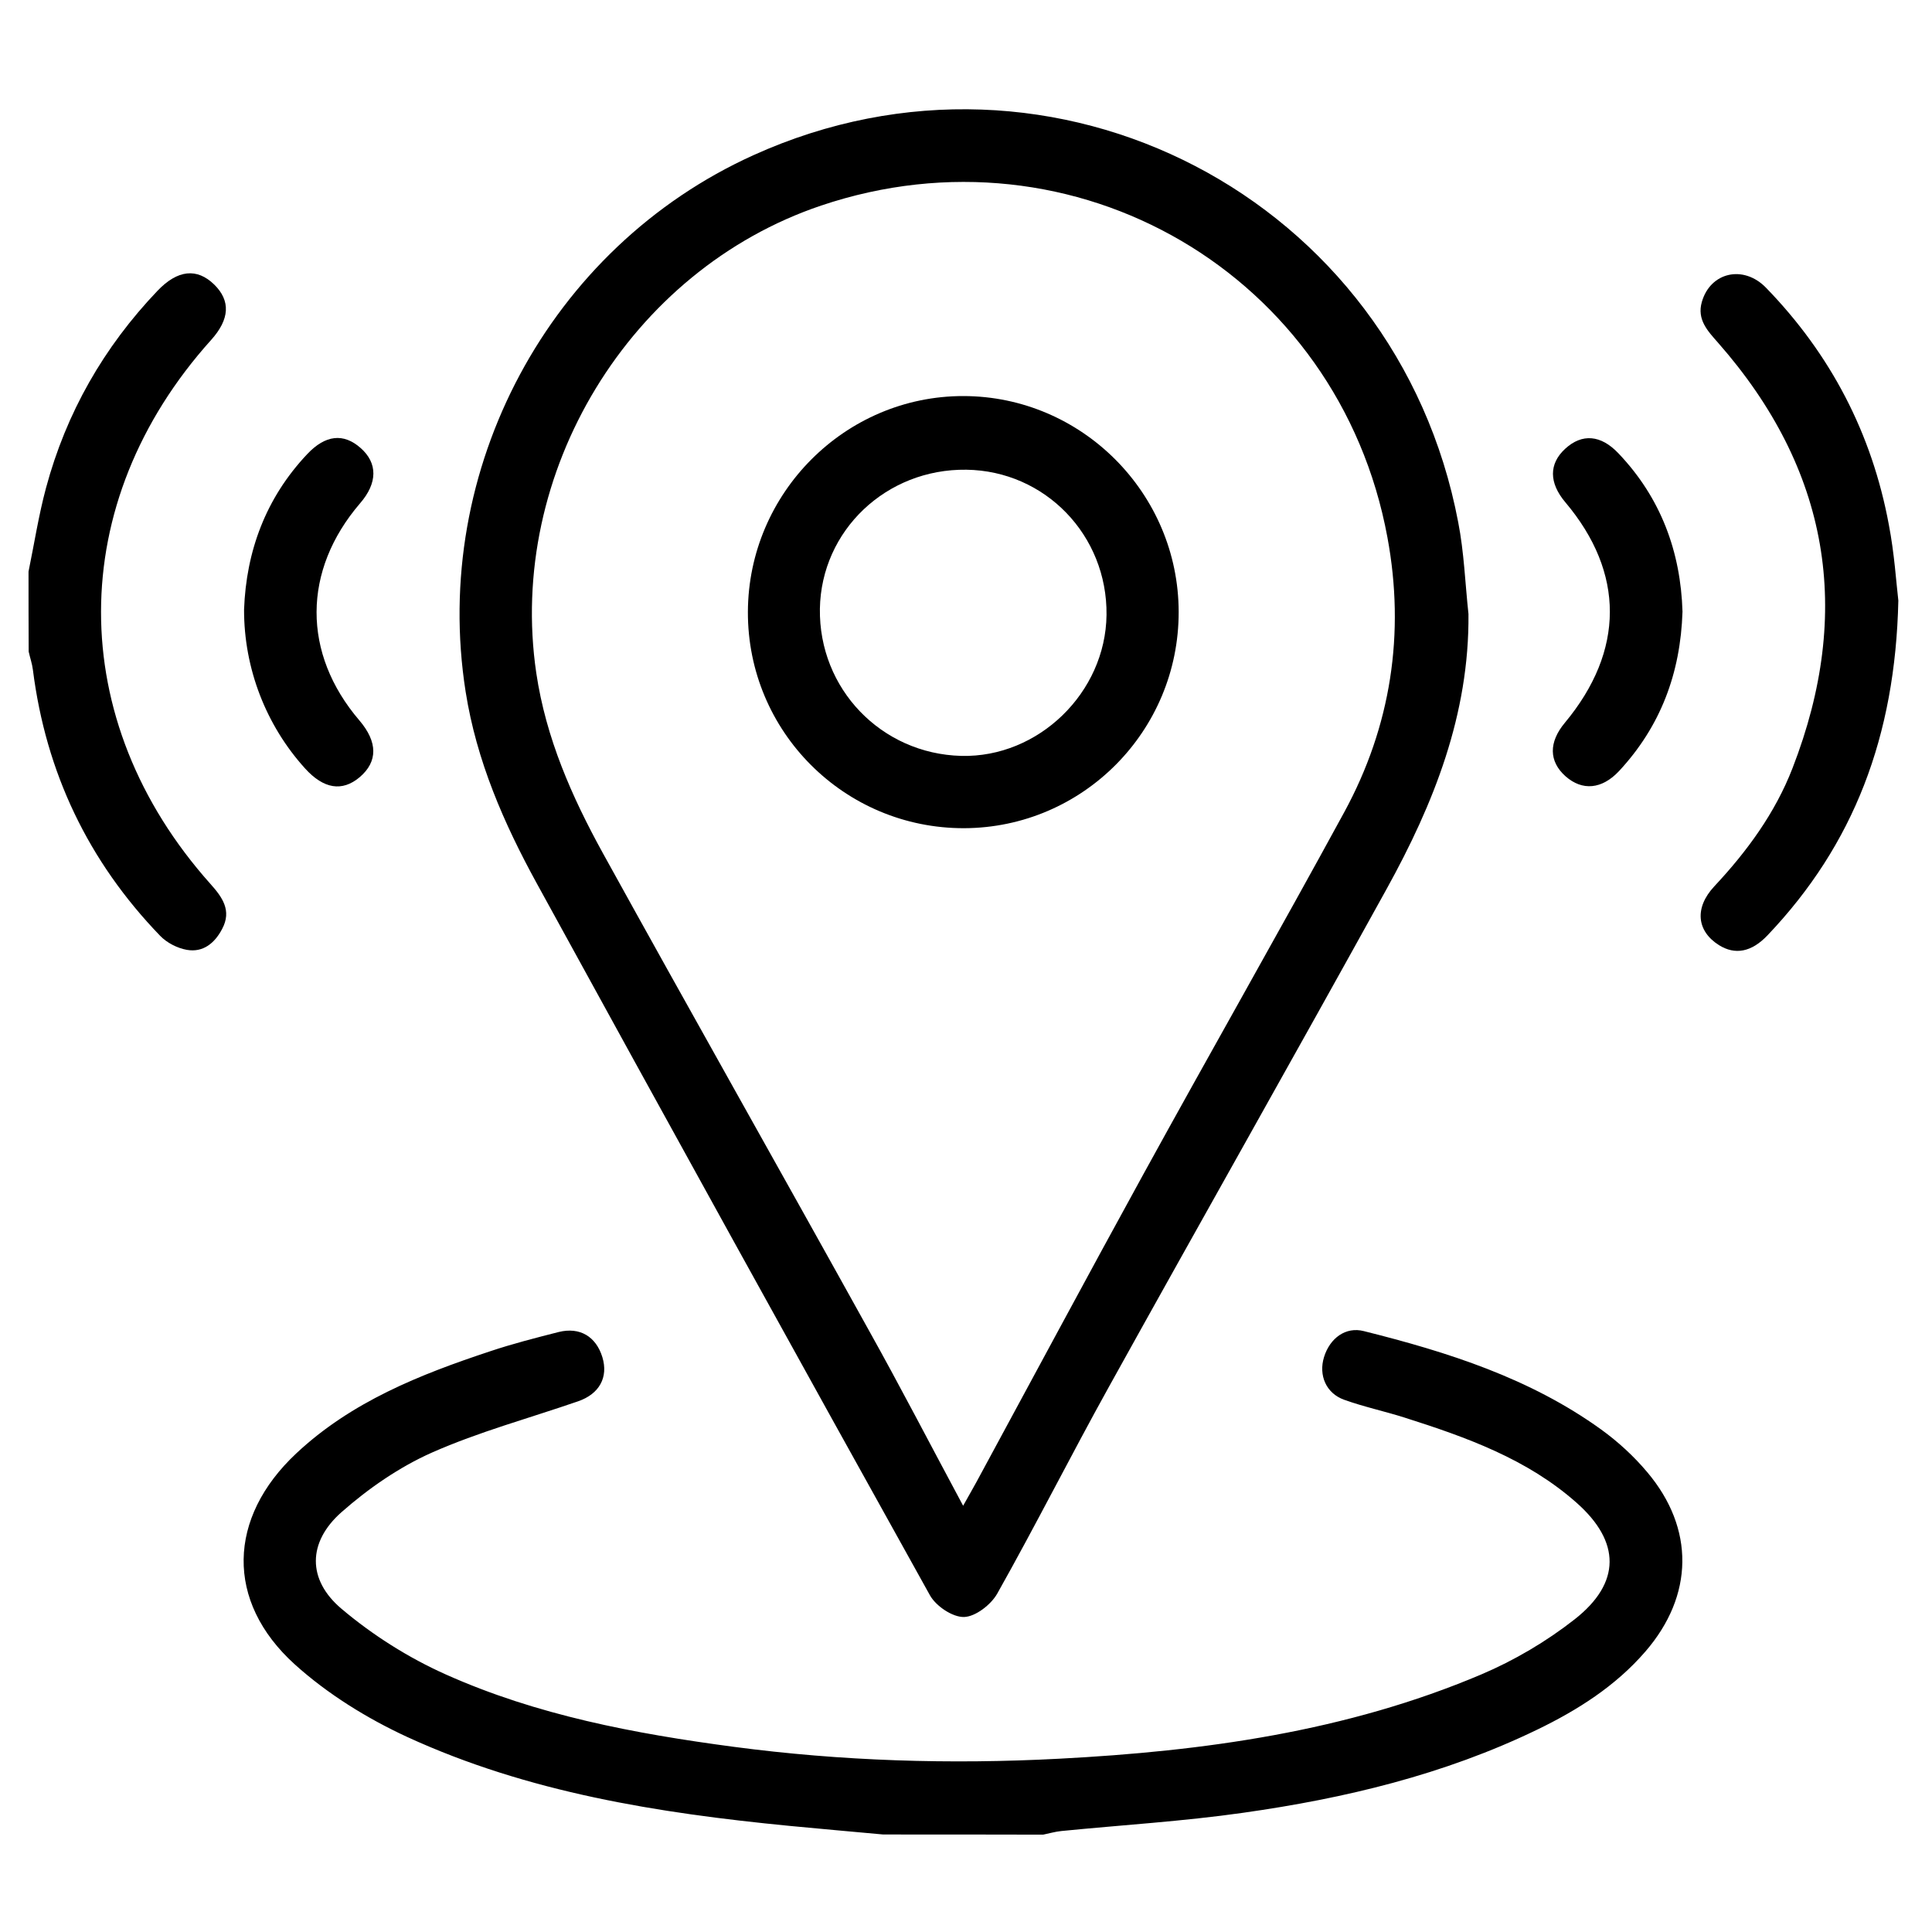
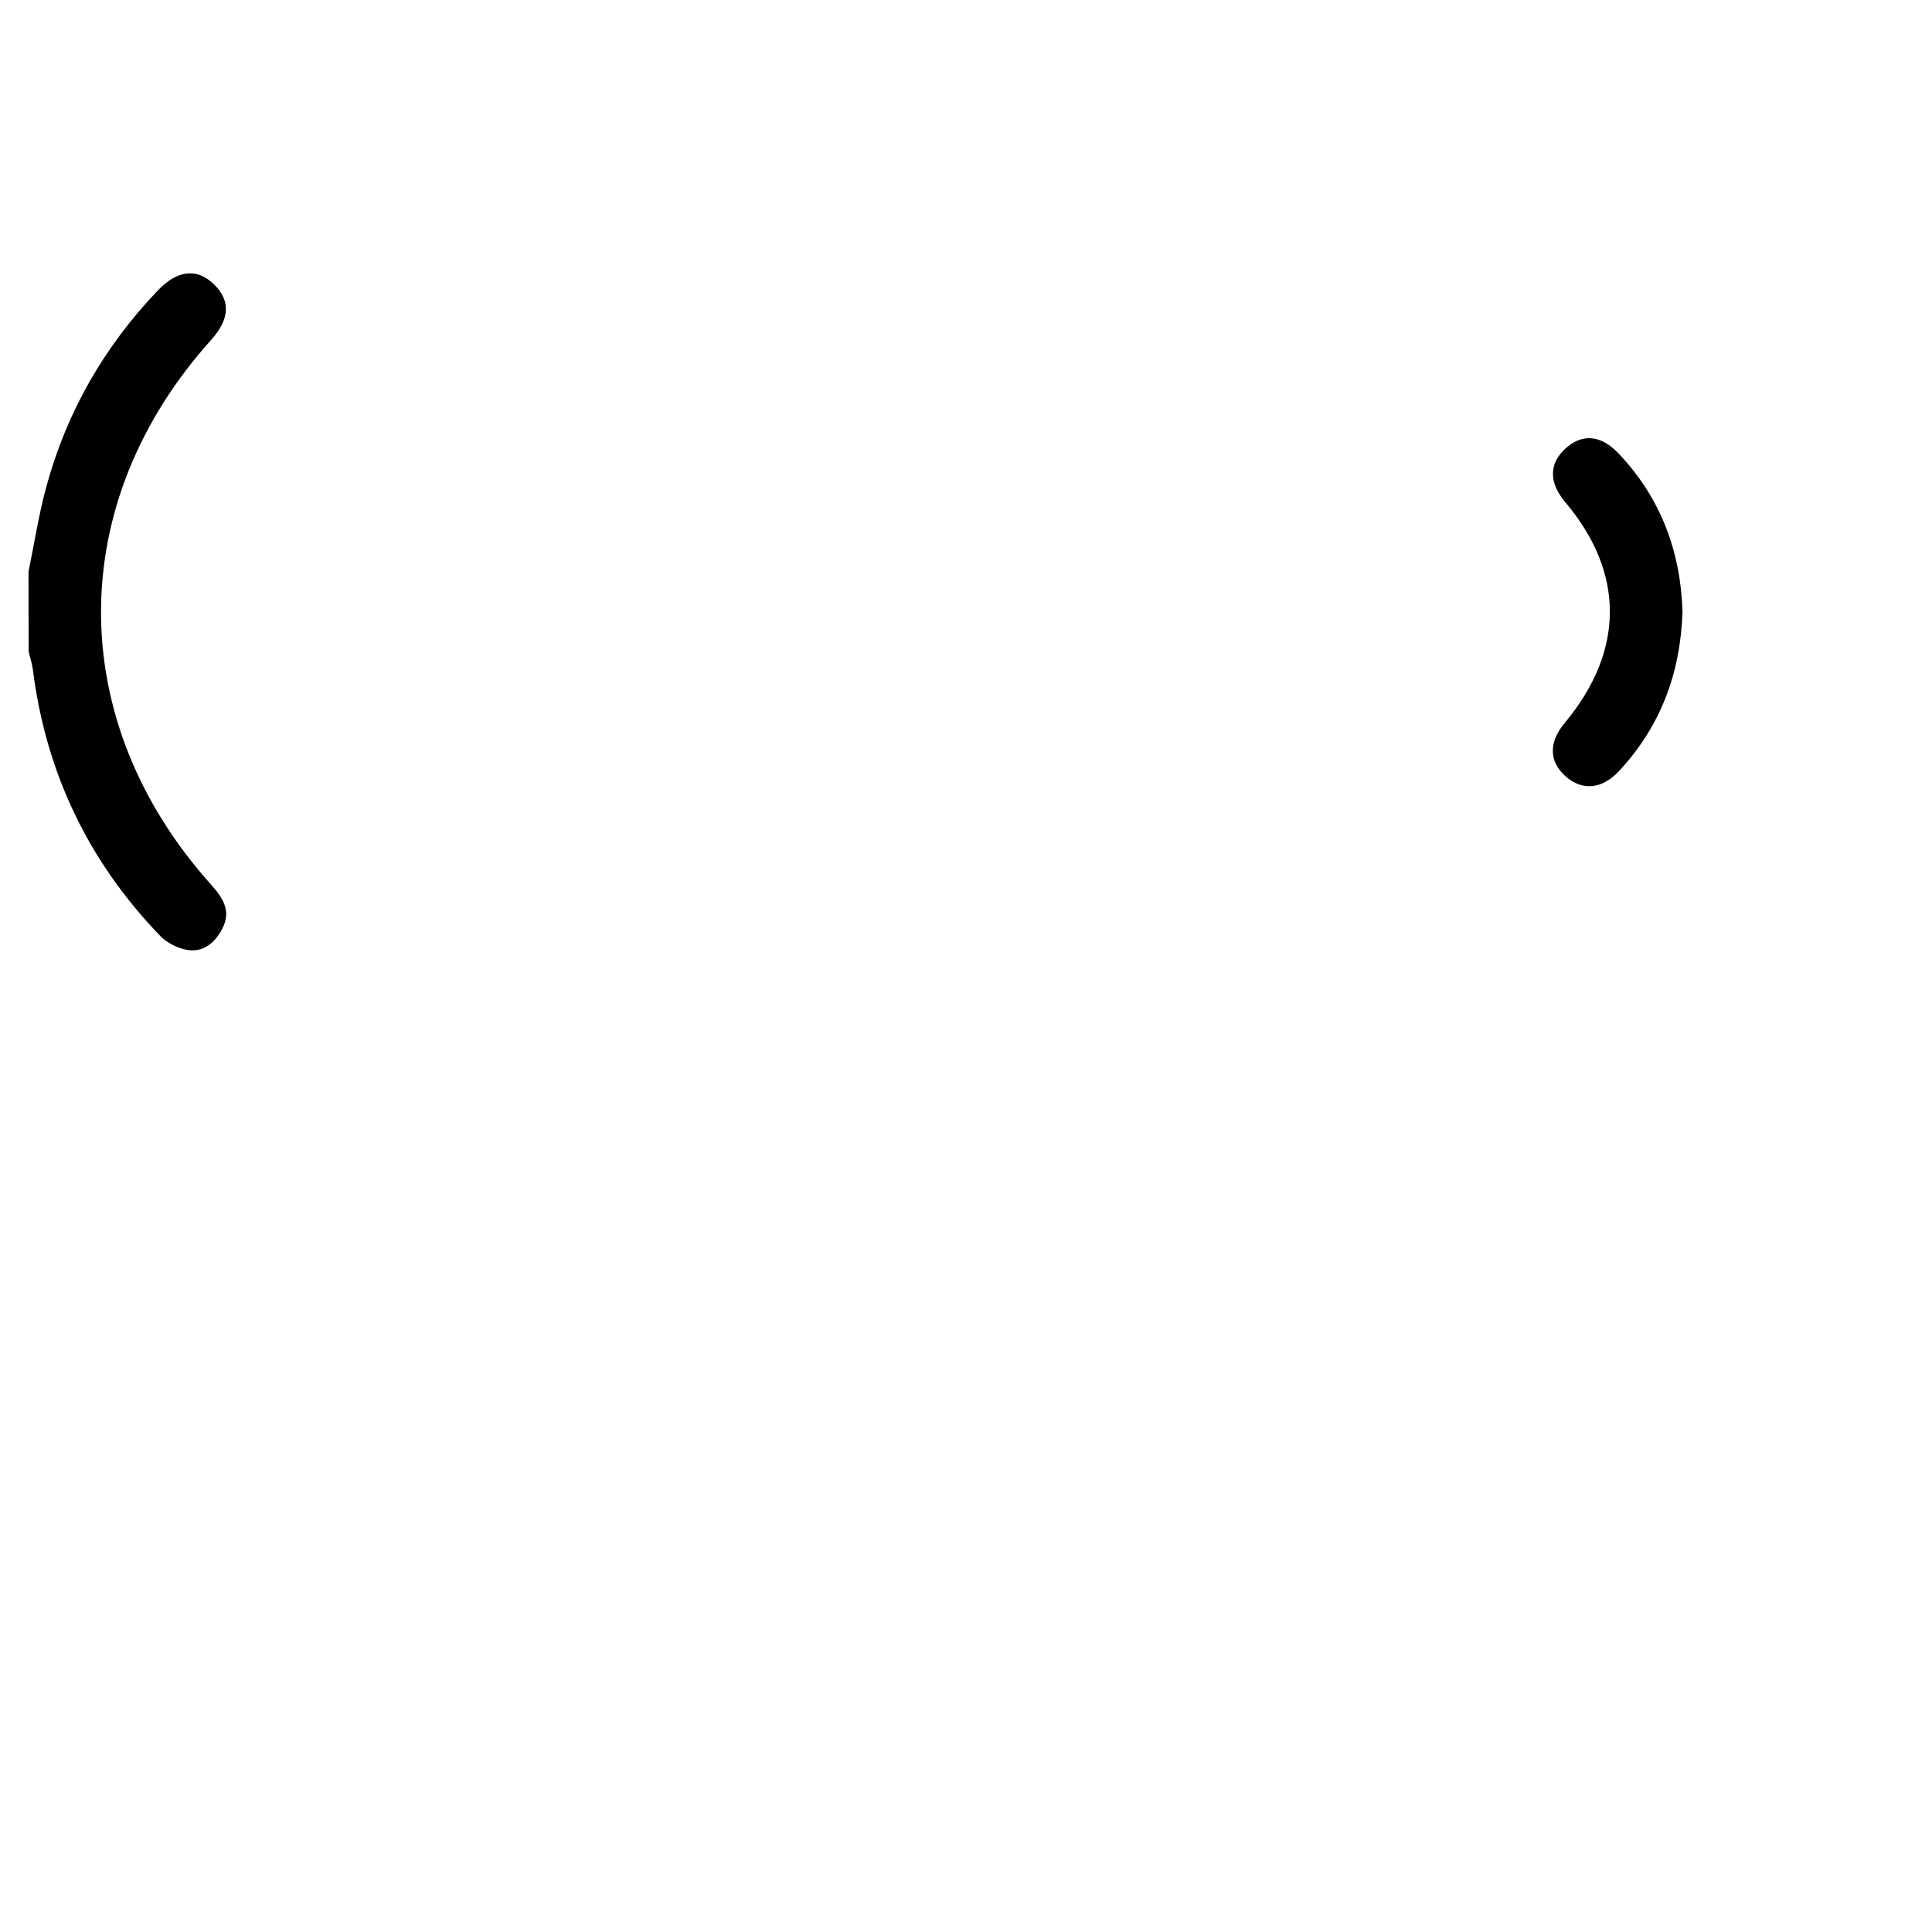
<svg xmlns="http://www.w3.org/2000/svg" version="1.1" id="Layer_1" x="0px" y="0px" viewBox="0 0 128 128" style="enable-background:new 0 0 128 128;" xml:space="preserve">
  <g id="_x37_ifvgV.tif">
    <g>
-       <path d="M58.52,121.54c-2.07-0.19-4.14-0.37-6.21-0.57c-8.71-0.85-17.33-2.21-25.35-5.9c-2.66-1.23-5.27-2.85-7.43-4.8    c-4.62-4.18-4.45-9.72,0.1-13.98c3.65-3.42,8.18-5.22,12.83-6.76c1.49-0.5,3.02-0.89,4.55-1.28c1.41-0.35,2.48,0.3,2.9,1.67    c0.4,1.32-0.19,2.43-1.61,2.92c-3.24,1.12-6.57,2.02-9.69,3.4c-2.16,0.96-4.21,2.38-5.99,3.95c-2.24,1.98-2.28,4.47,0.01,6.4    c2.06,1.74,4.43,3.24,6.89,4.34c6.05,2.71,12.53,3.93,19.08,4.8c7.17,0.95,14.36,1.17,21.56,0.79c9.59-0.5,19.05-1.8,27.97-5.58    c2.19-0.93,4.33-2.19,6.2-3.66c3.07-2.41,3.05-5.13,0.12-7.72c-3.27-2.9-7.3-4.34-11.39-5.64c-1.32-0.42-2.69-0.71-4-1.18    c-1.21-0.43-1.71-1.63-1.34-2.83c0.39-1.26,1.44-2.03,2.64-1.72c5.56,1.39,10.99,3.11,15.71,6.51c1.12,0.81,2.17,1.77,3.06,2.83    c3.16,3.74,3.09,8.18-0.12,11.89c-1.98,2.29-4.49,3.88-7.18,5.18c-6.16,2.98-12.74,4.55-19.46,5.5    c-3.99,0.57-8.03,0.81-12.05,1.21c-0.41,0.04-0.81,0.16-1.21,0.24C65.59,121.54,62.05,121.54,58.52,121.54z" />
      <path d="M1.89,37.87c0.38-1.85,0.67-3.73,1.16-5.55c1.34-4.98,3.83-9.33,7.39-13.06c1.33-1.39,2.61-1.52,3.75-0.41    c1.1,1.08,1.03,2.3-0.2,3.67c-9.71,10.79-9.73,25.2-0.05,36.04c0.78,0.87,1.43,1.76,0.78,2.98c-0.49,0.94-1.26,1.58-2.34,1.39    c-0.63-0.11-1.33-0.47-1.77-0.93c-4.76-4.93-7.57-10.82-8.43-17.62c-0.05-0.41-0.19-0.8-0.28-1.21    C1.89,41.4,1.89,39.64,1.89,37.87z" />
-       <path d="M97.29,40.68c0.06,6.65-2.3,12.57-5.43,18.23c-6.08,11.01-12.28,21.95-18.38,32.95c-2.52,4.54-4.86,9.19-7.41,13.72    c-0.41,0.73-1.44,1.53-2.2,1.55c-0.76,0.02-1.86-0.72-2.26-1.44c-8.73-15.69-17.41-31.41-26.04-47.15    c-2.19-3.99-4-8.14-4.72-12.71c-2.32-14.73,5.54-29.43,19.07-35.55c19.88-9,42.61,2.82,46.69,24.32    C97,36.59,97.07,38.65,97.29,40.68z M63.81,99.76c0.38-0.68,0.63-1.11,0.87-1.55c3.69-6.81,7.35-13.64,11.08-20.43    c4.4-8.01,8.93-15.95,13.3-23.97c3.1-5.7,4.04-11.85,2.86-18.21C88.7,18.17,71.21,7.96,54.4,13.62    c-12.69,4.28-20.83,17.7-18.87,30.97c0.64,4.31,2.35,8.19,4.41,11.93c5.83,10.56,11.77,21.06,17.62,31.61    C59.66,91.89,61.64,95.72,63.81,99.76z" />
-       <path d="M125.77,39.79c-0.2,9-2.96,16.18-8.66,22.17c-1.07,1.13-2.16,1.32-3.22,0.66c-1.48-0.93-1.64-2.47-0.32-3.89    c2.18-2.33,4.04-4.87,5.19-7.84c4.03-10.38,2.44-19.8-4.94-28.19c-0.69-0.78-1.4-1.53-1.07-2.69c0.56-1.98,2.76-2.49,4.26-0.94    c4.28,4.41,7.01,9.65,8.13,15.69C125.51,36.67,125.63,38.62,125.77,39.79z" />
      <path d="M111.47,40.52c-0.13,4.09-1.46,7.61-4.2,10.56c-1.14,1.22-2.44,1.33-3.55,0.35c-1.11-0.99-1.12-2.26-0.04-3.55    c3.96-4.76,3.97-9.93,0.03-14.6c-1.09-1.29-1.1-2.55-0.01-3.55c1.11-1.02,2.36-0.93,3.53,0.31    C110.05,33,111.35,36.58,111.47,40.52z" />
-       <path d="M16.17,40.38c0.14-3.83,1.42-7.37,4.19-10.3c1.2-1.27,2.4-1.4,3.53-0.4c1.14,1,1.13,2.32-0.03,3.66    c-3.83,4.46-3.85,9.95-0.05,14.39c1.22,1.43,1.23,2.73,0.02,3.76c-1.16,0.98-2.39,0.78-3.62-0.58    C17.63,48.06,16.16,44.3,16.17,40.38z" />
-       <path d="M78.09,40.54c0.01,7.89-6.35,14.3-14.21,14.33c-7.94,0.02-14.36-6.41-14.33-14.34c0.03-7.87,6.45-14.3,14.28-14.29    C71.67,26.25,78.08,32.68,78.09,40.54z M64.02,31.12c-5.3-0.07-9.61,4.02-9.7,9.21c-0.08,5.3,4.06,9.61,9.36,9.75    c5.12,0.13,9.57-4.19,9.63-9.34C73.37,35.46,69.24,31.19,64.02,31.12z" />
    </g>
  </g>
</svg>